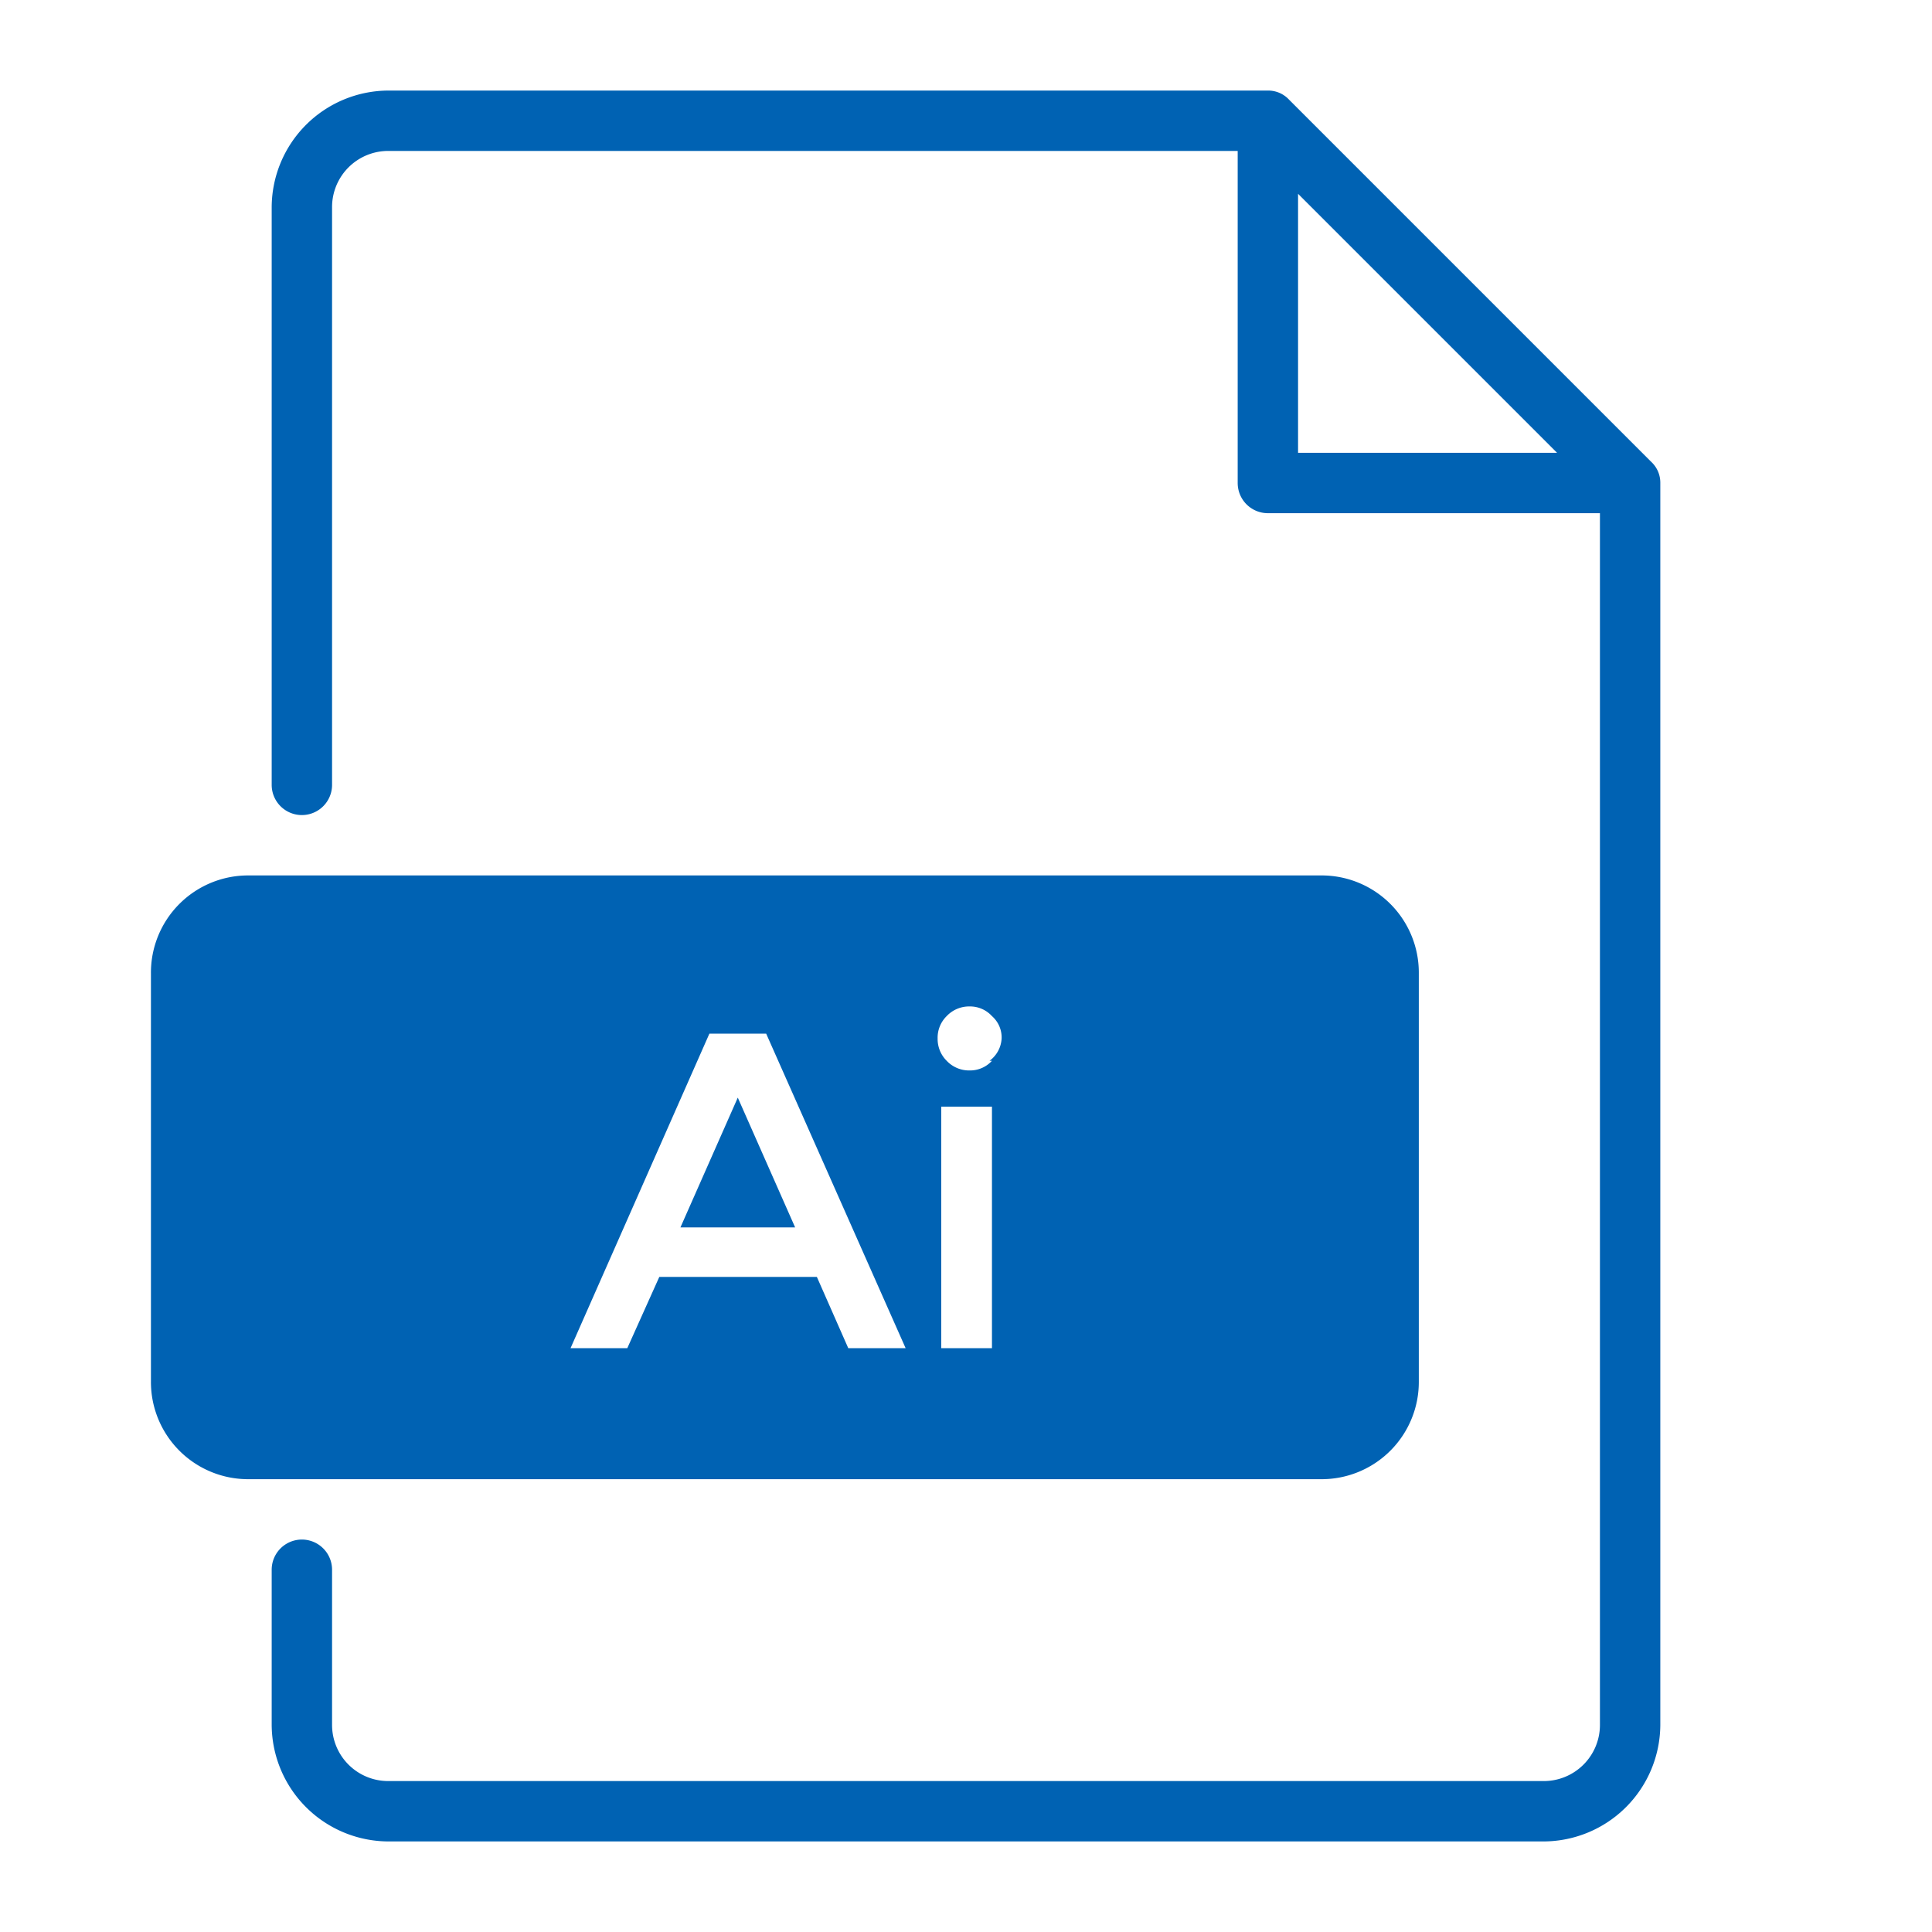
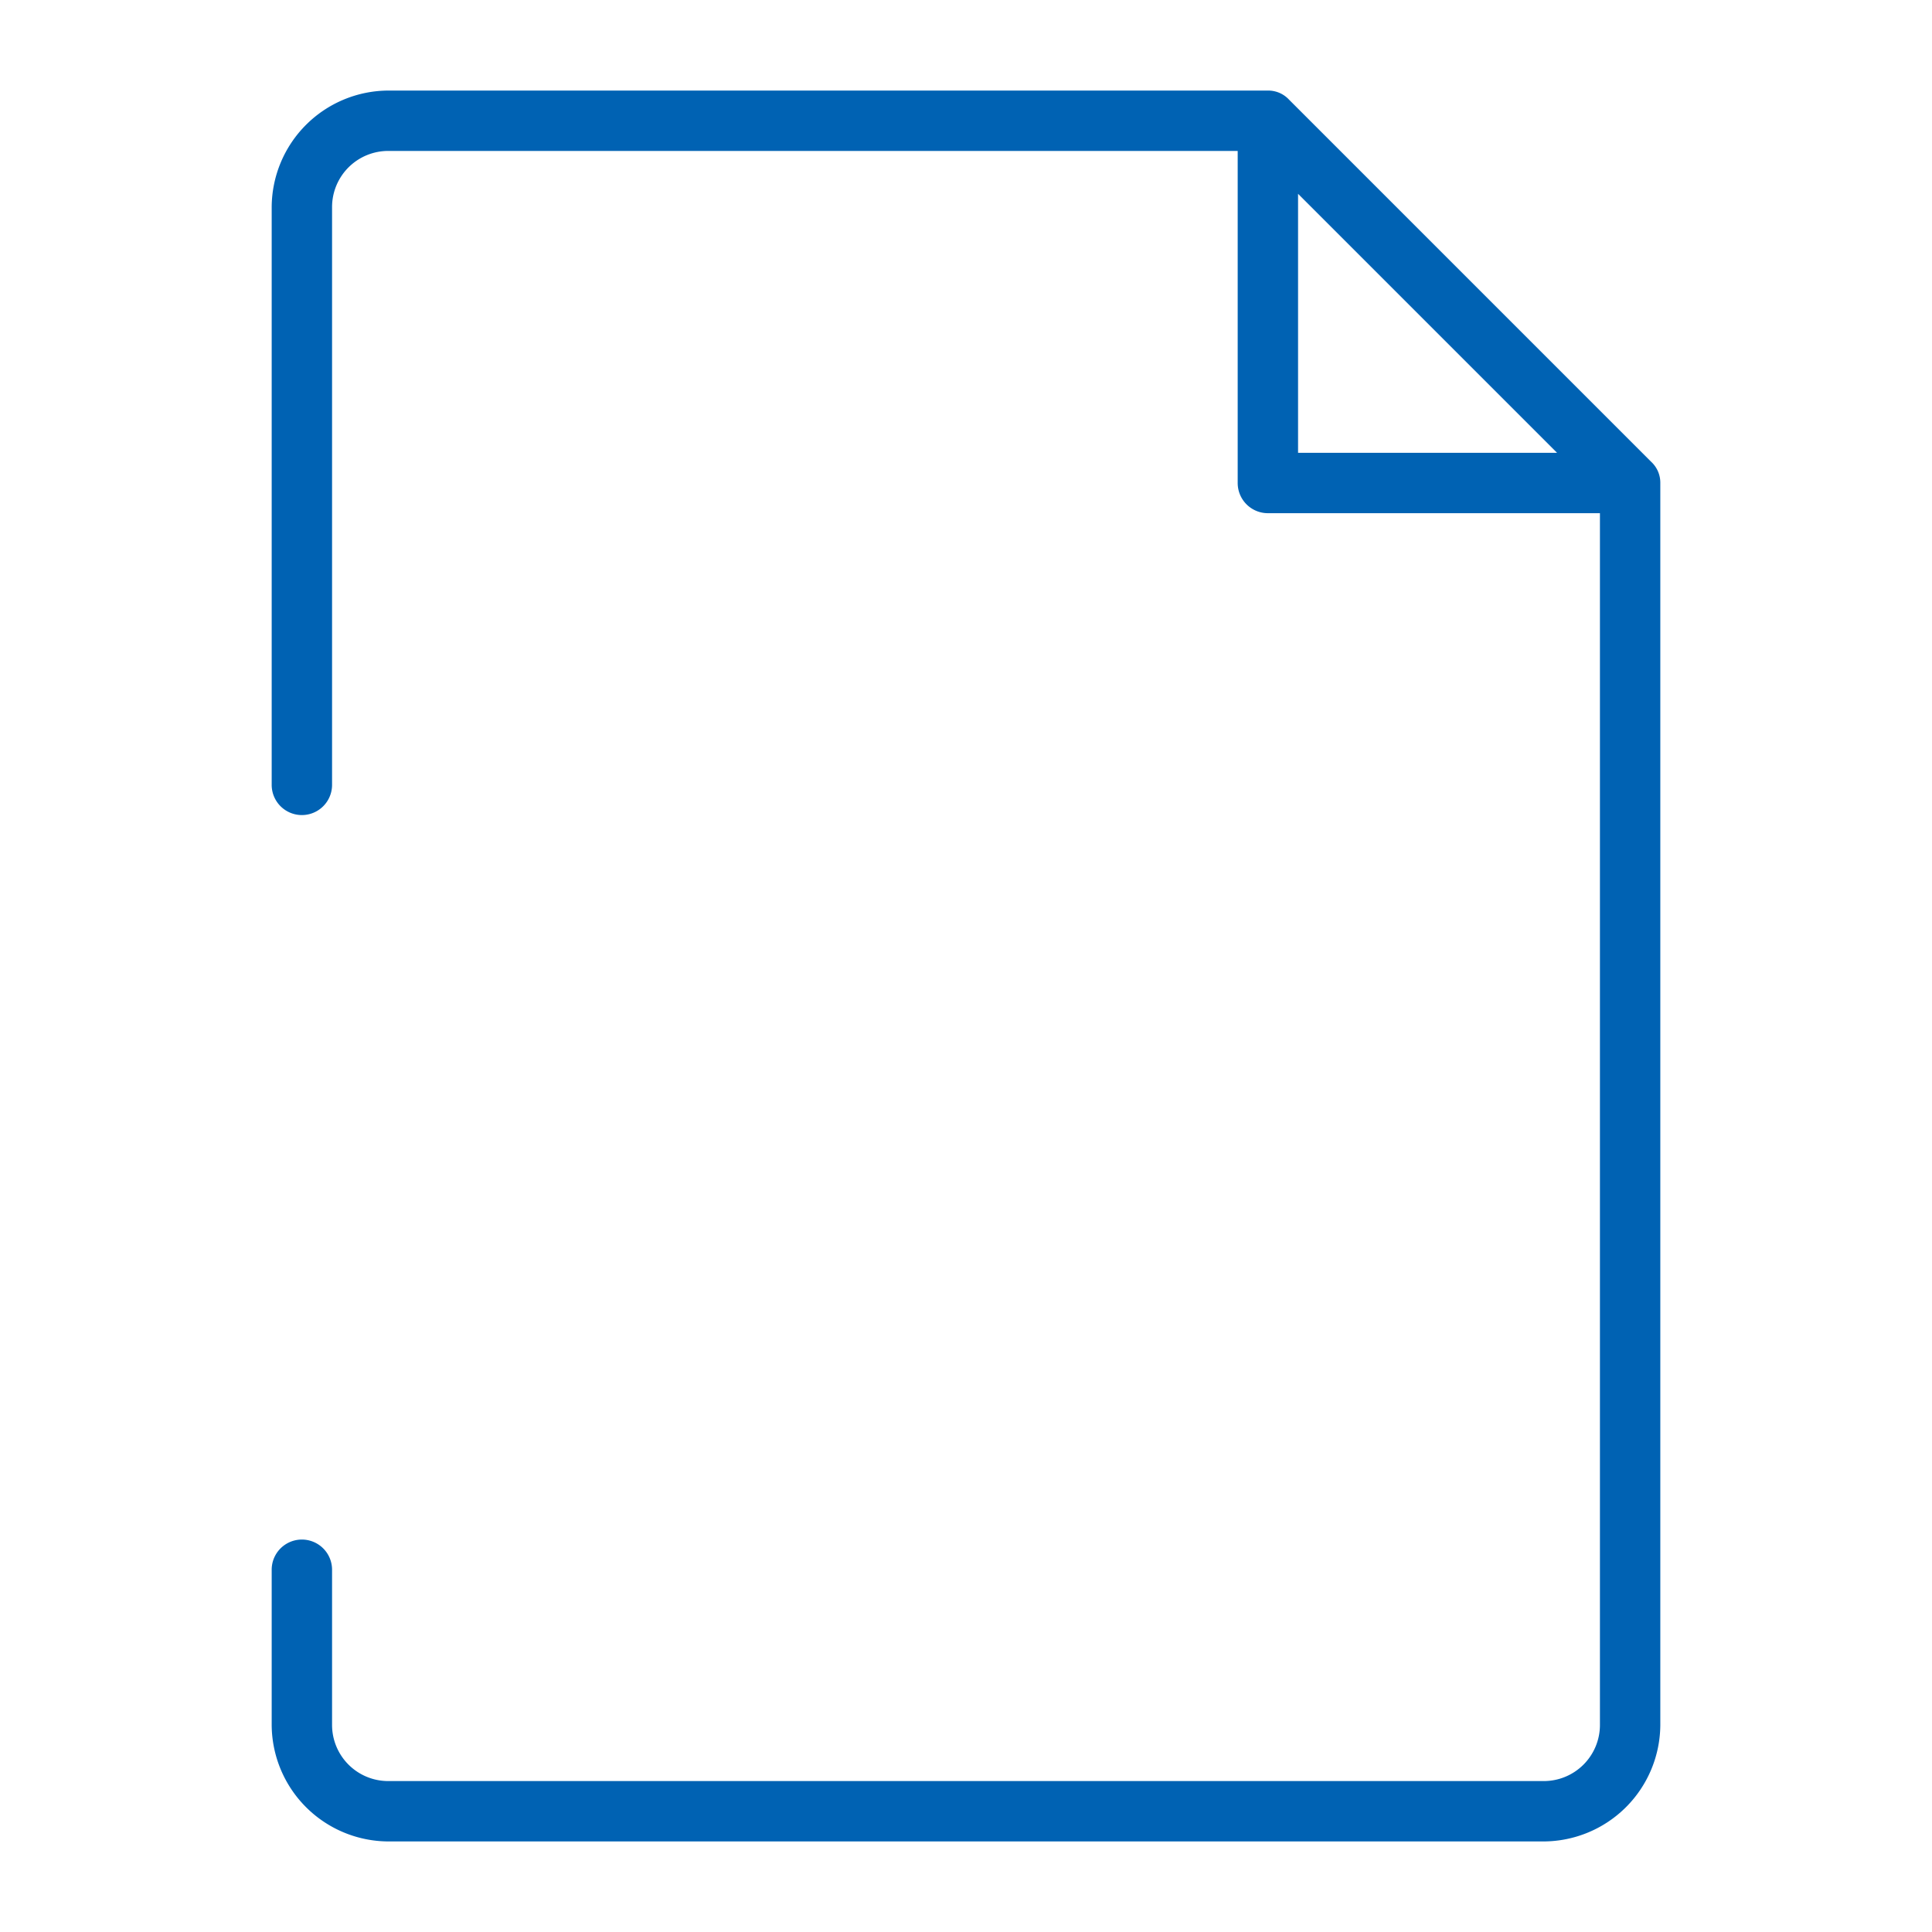
<svg xmlns="http://www.w3.org/2000/svg" data-name="Layer 2" viewBox="0 0 32 32" x="0px" y="0px">
  <path d="M27.35,7.65l-6-6A.47.47,0,0,0,21,1.5H6.43A1.94,1.94,0,0,0,4.5,3.43V13a.5.5,0,0,0,1,0V3.43a.93.93,0,0,1,.93-.93H20.5V8a.5.5,0,0,0,.5.5h5.5V28.57a.93.93,0,0,1-.93.93H6.43a.93.93,0,0,1-.93-.93V26a.5.5,0,0,0-1,0v2.57A1.94,1.94,0,0,0,6.43,30.5H25.57a1.94,1.94,0,0,0,1.93-1.93V8A.47.47,0,0,0,27.35,7.65ZM21.5,3.21,25.79,7.5H21.5Z" fill="#0062B3" />
-   <polygon points="11.27 20.33 13.17 20.33 12.22 18.18 11.27 20.33" fill="#0062B3" />
-   <path d="M23.5,22.88V16.12a1.61,1.61,0,0,0-1.62-1.62H4.12A1.61,1.61,0,0,0,2.5,16.12v6.76A1.61,1.61,0,0,0,4.12,24.5H21.88A1.61,1.61,0,0,0,23.5,22.88Zm-9.45-.55-.52-1.18H10.92l-.53,1.18H9.45l2.3-5.21h.94L15,22.33Zm2.38,0h-.84v-4h.84Zm0-4.76a.49.49,0,0,1-.37.16.51.51,0,0,1-.38-.16.51.51,0,0,1-.15-.37.5.5,0,0,1,.15-.37.51.51,0,0,1,.38-.16.49.49,0,0,1,.37.16.47.47,0,0,1,.16.37A.49.49,0,0,1,16.39,17.57Z" fill="#0062B3" />
</svg>